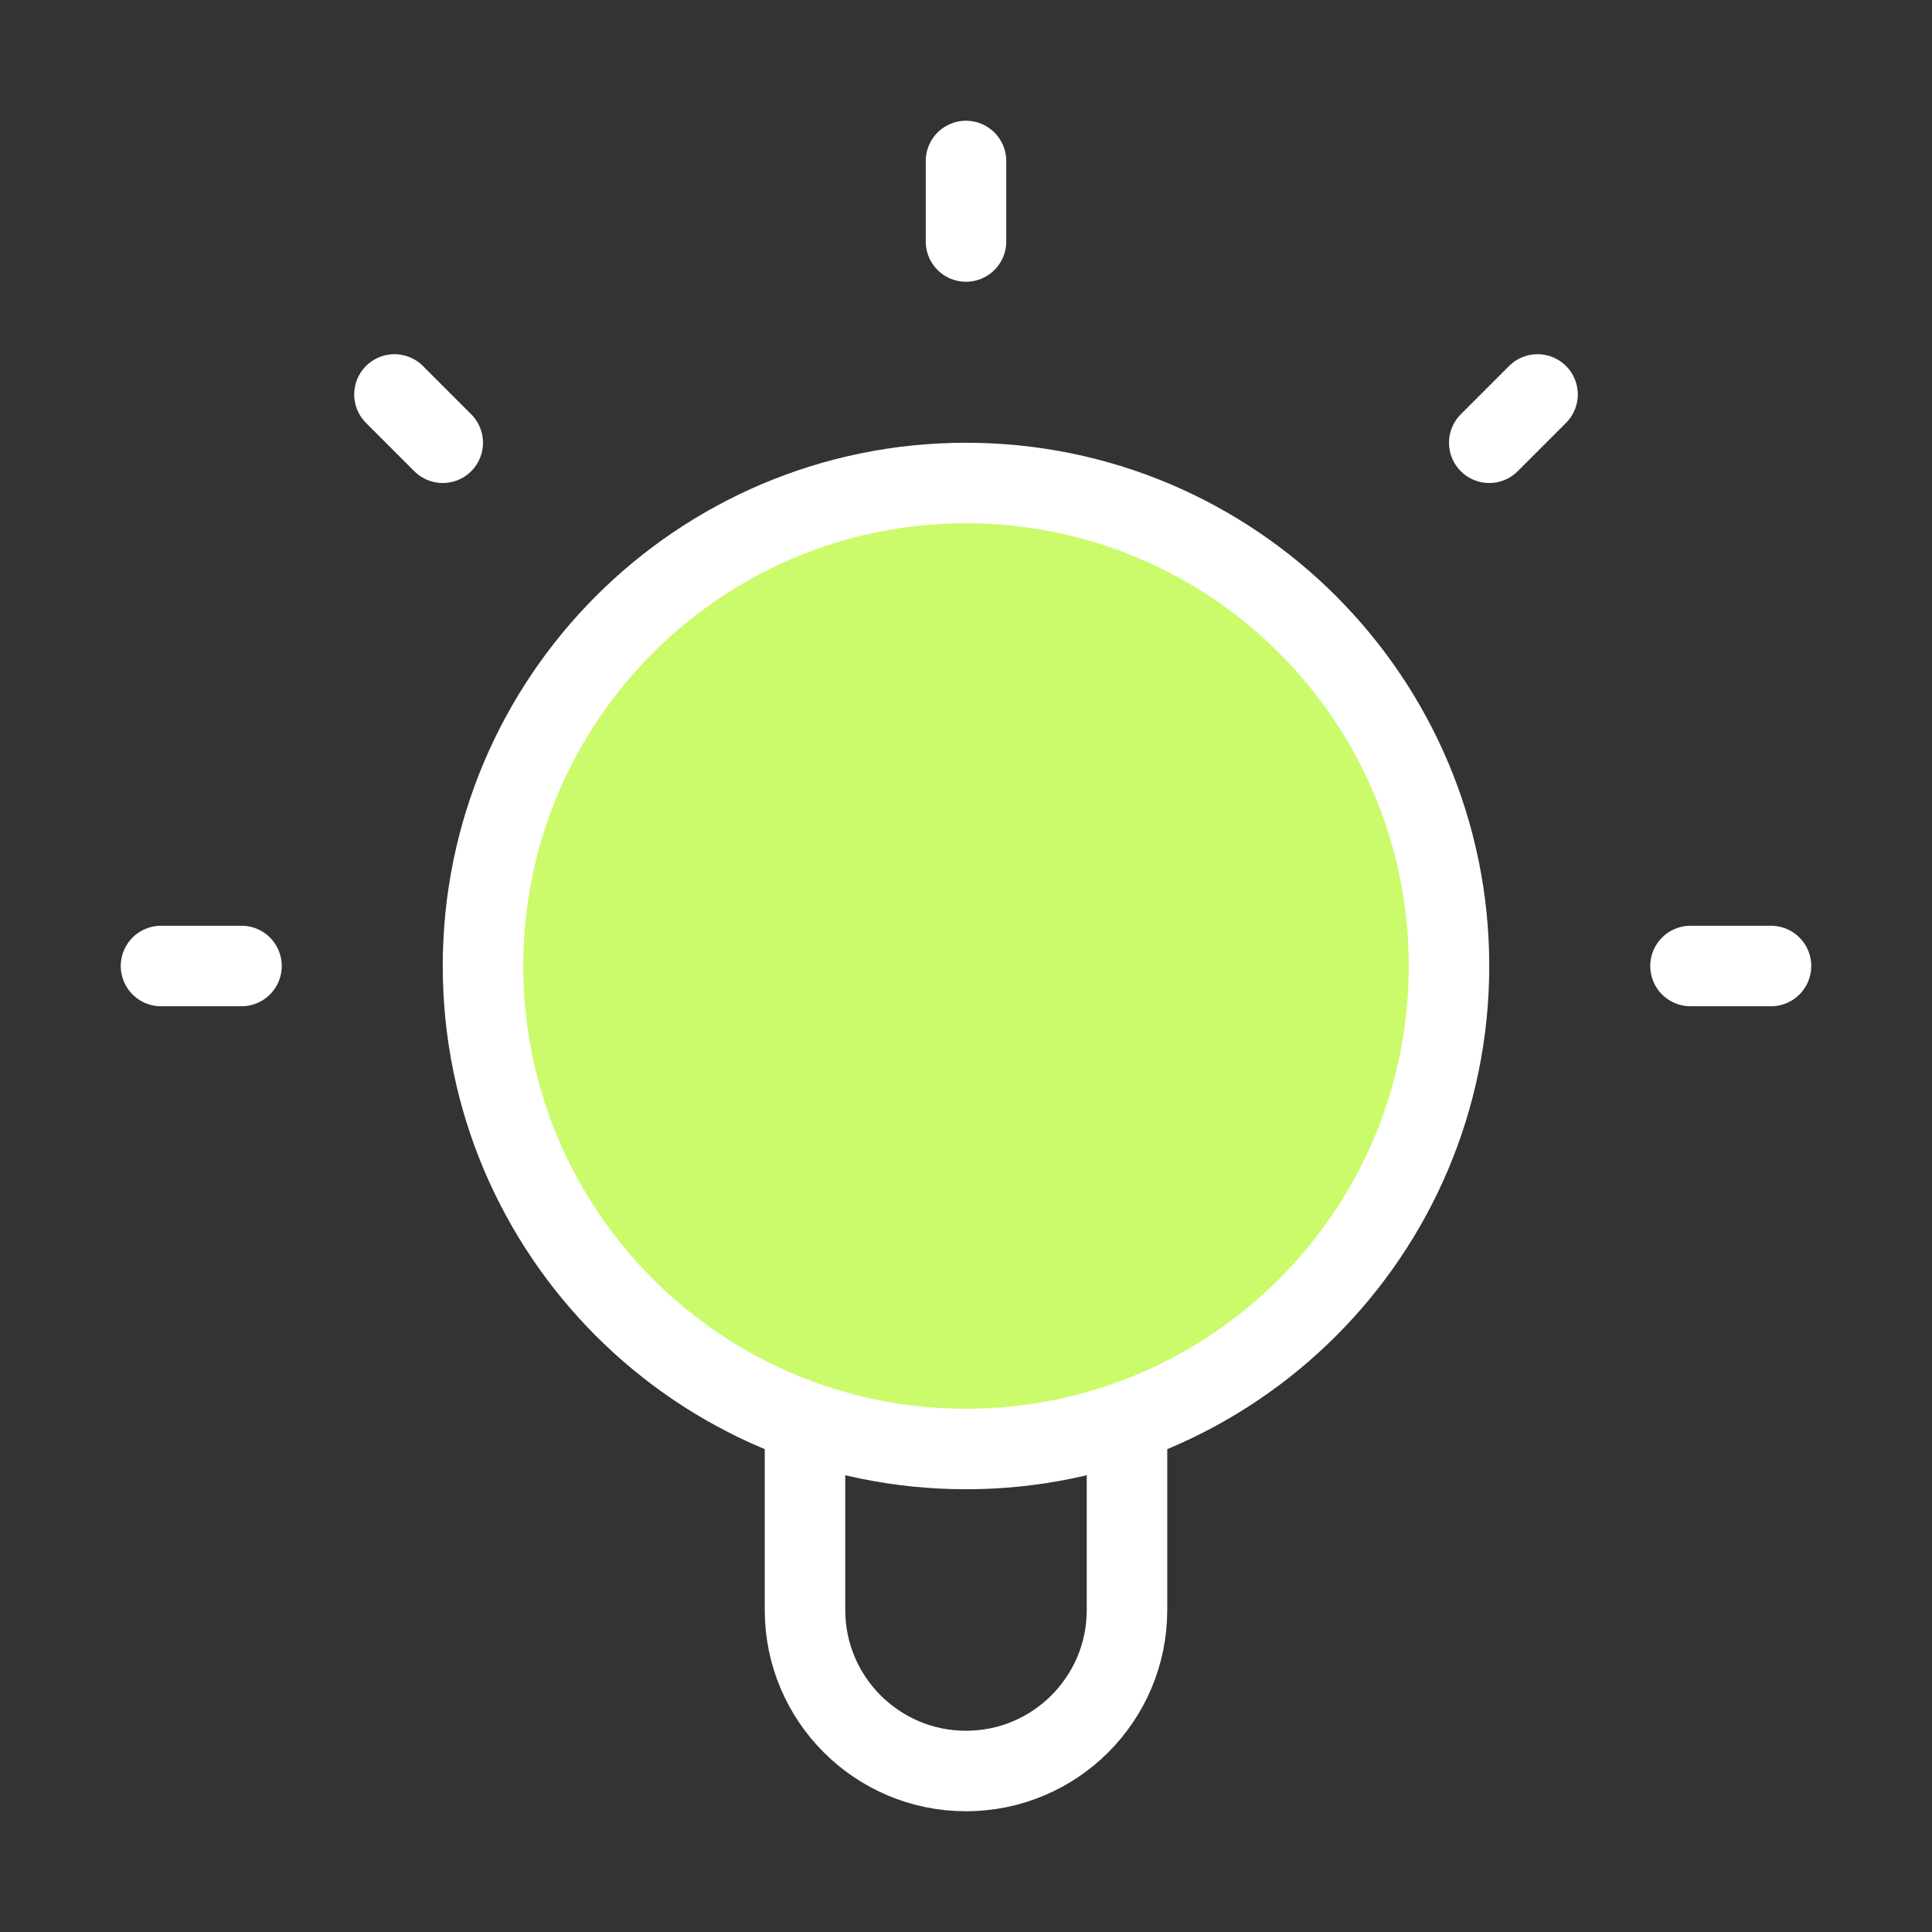
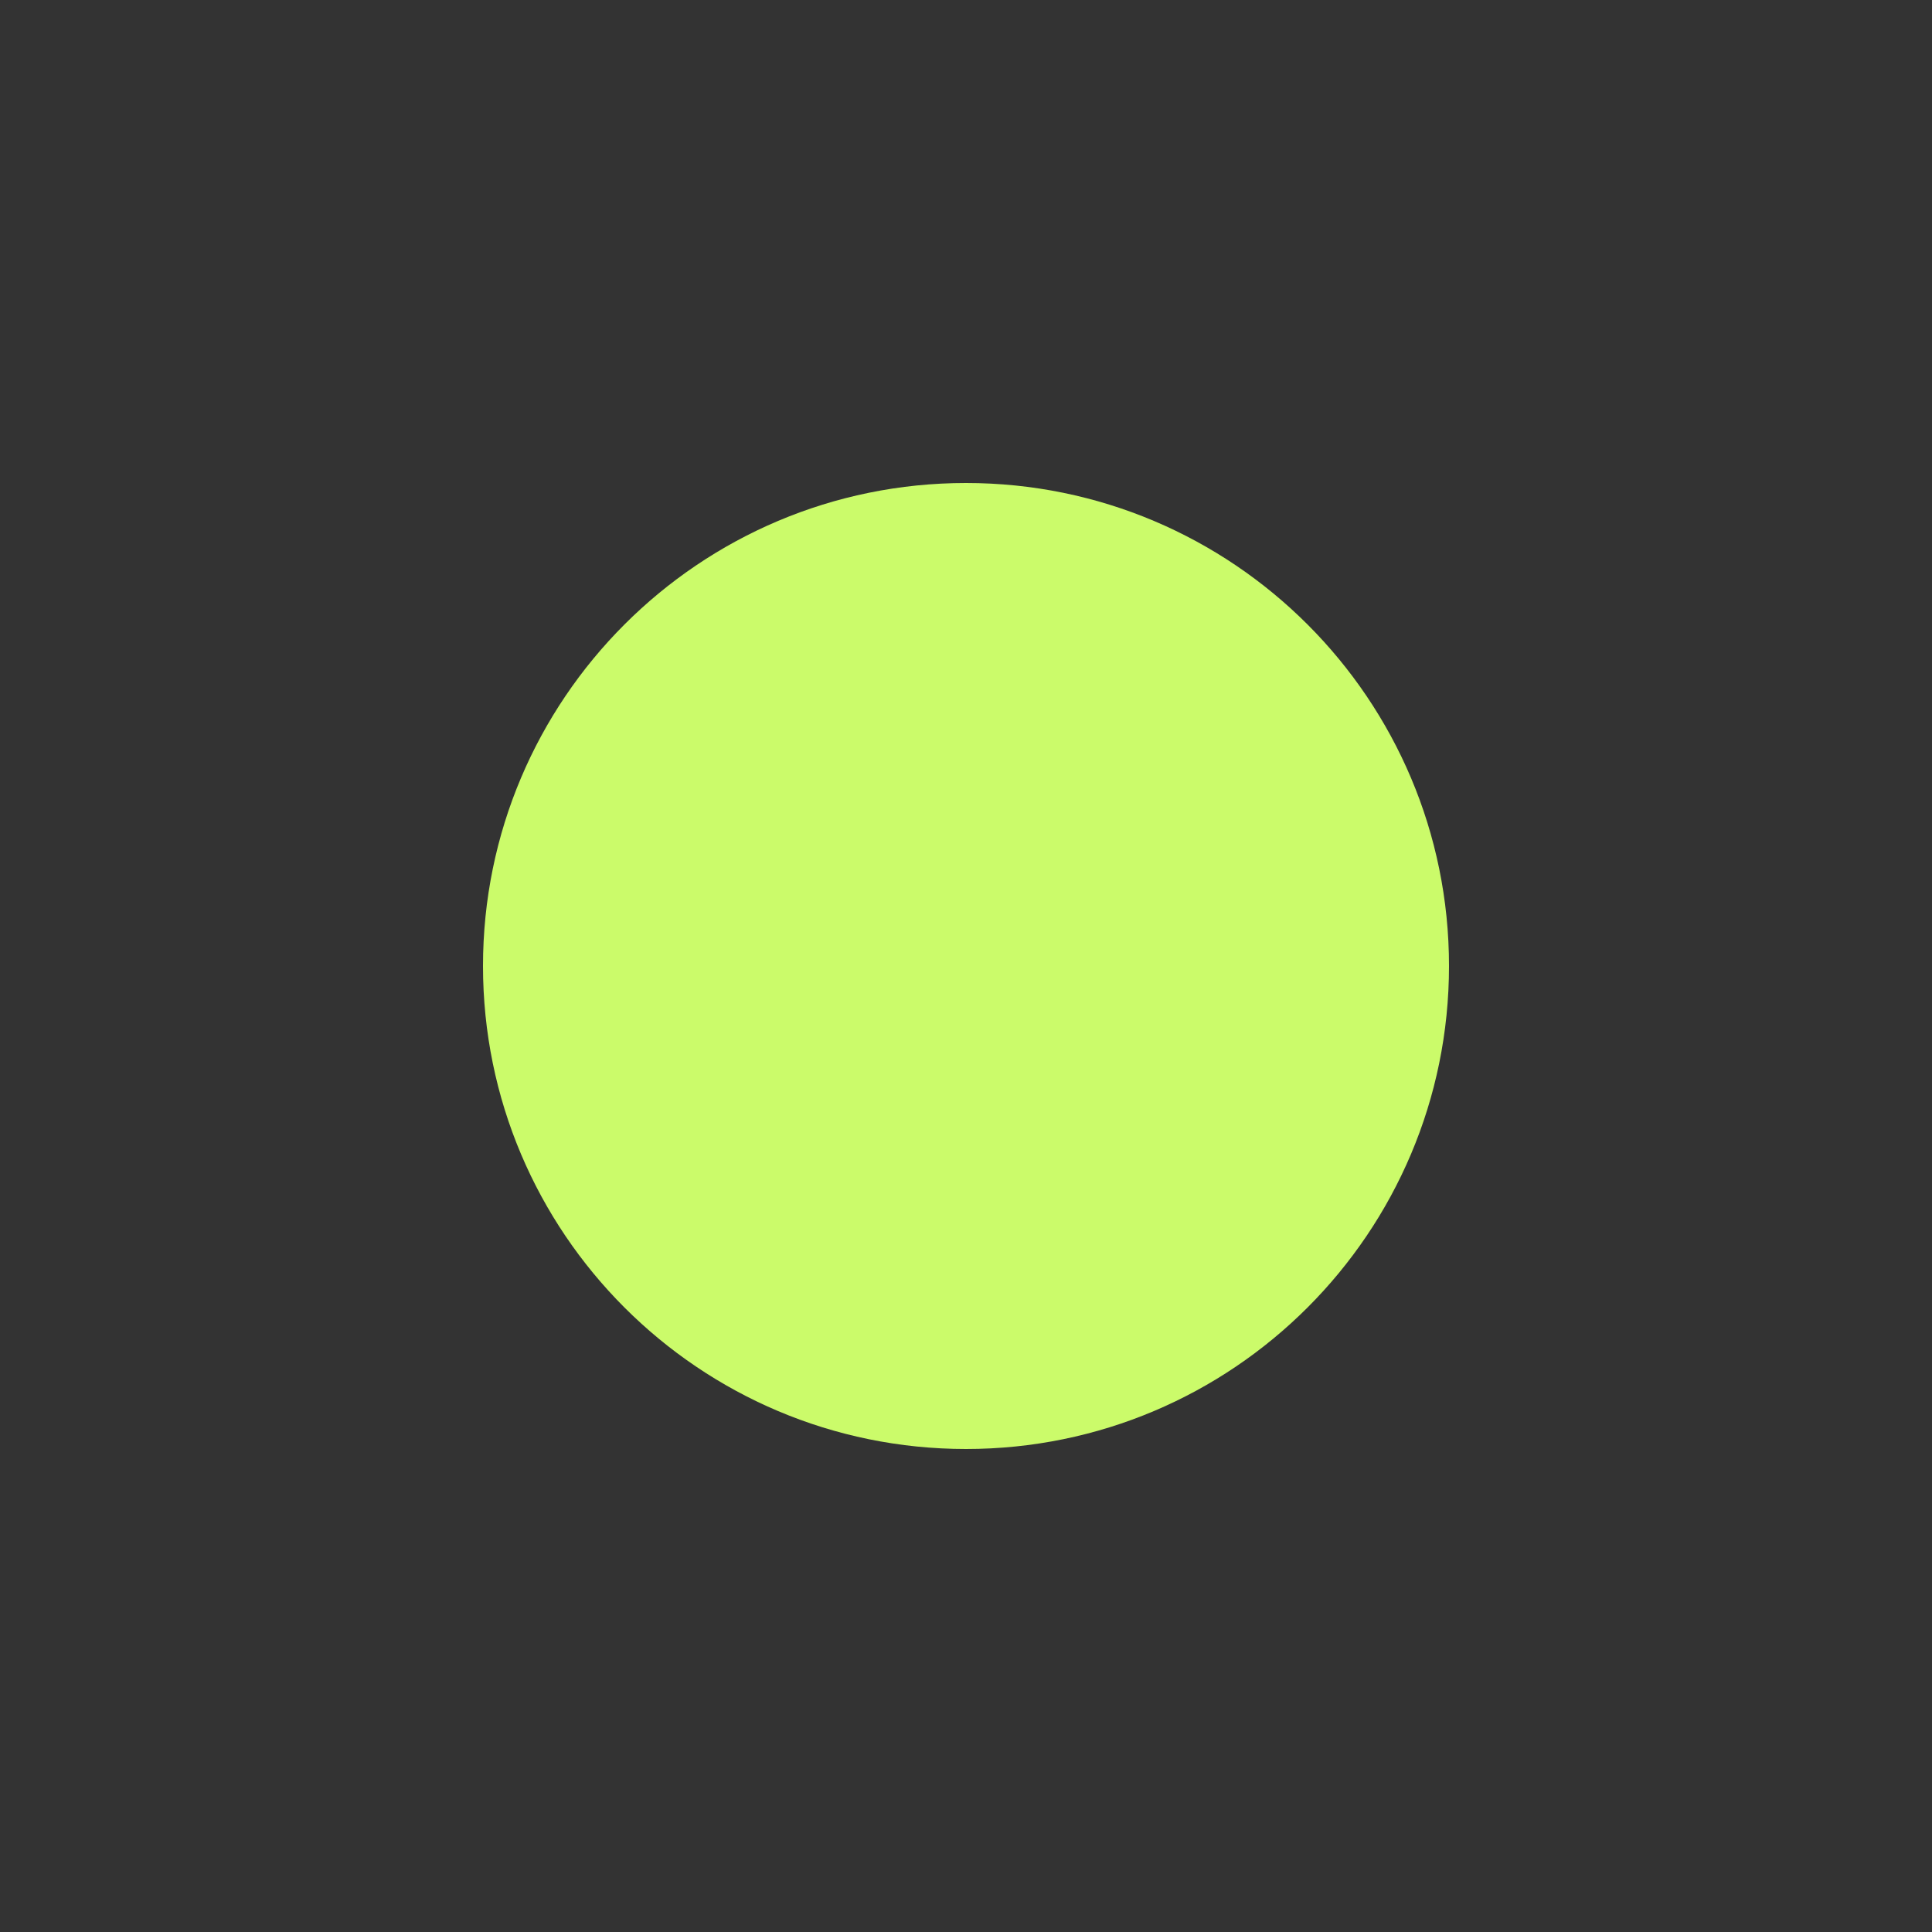
<svg xmlns="http://www.w3.org/2000/svg" fill="none" viewBox="0 0 48 48" height="48" width="48">
  <rect x="0" y="0" width="48" height="48" fill="#333333" stroke="none" />
  <path fill="#CBFB6A" d="M24 36C30.627 36 36 30.627 36 24C36 17.373 30.627 12 24 12C17.373 12 12 17.373 12 24C12 30.627 17.373 36 24 36Z" />
-   <path stroke-linejoin="round" stroke-linecap="round" stroke-width="2" stroke="white" d="M20 35.317V40C20 42.209 21.791 44 24 44C26.209 44 28 42.209 28 40V35.317M24 4V6M6 24H4M11 11L9.8 9.8M37 11L38.2 9.8M44 24H42M36 24C36 30.627 30.627 36 24 36C17.373 36 12 30.627 12 24C12 17.373 17.373 12 24 12C30.627 12 36 17.373 36 24Z" />
</svg>